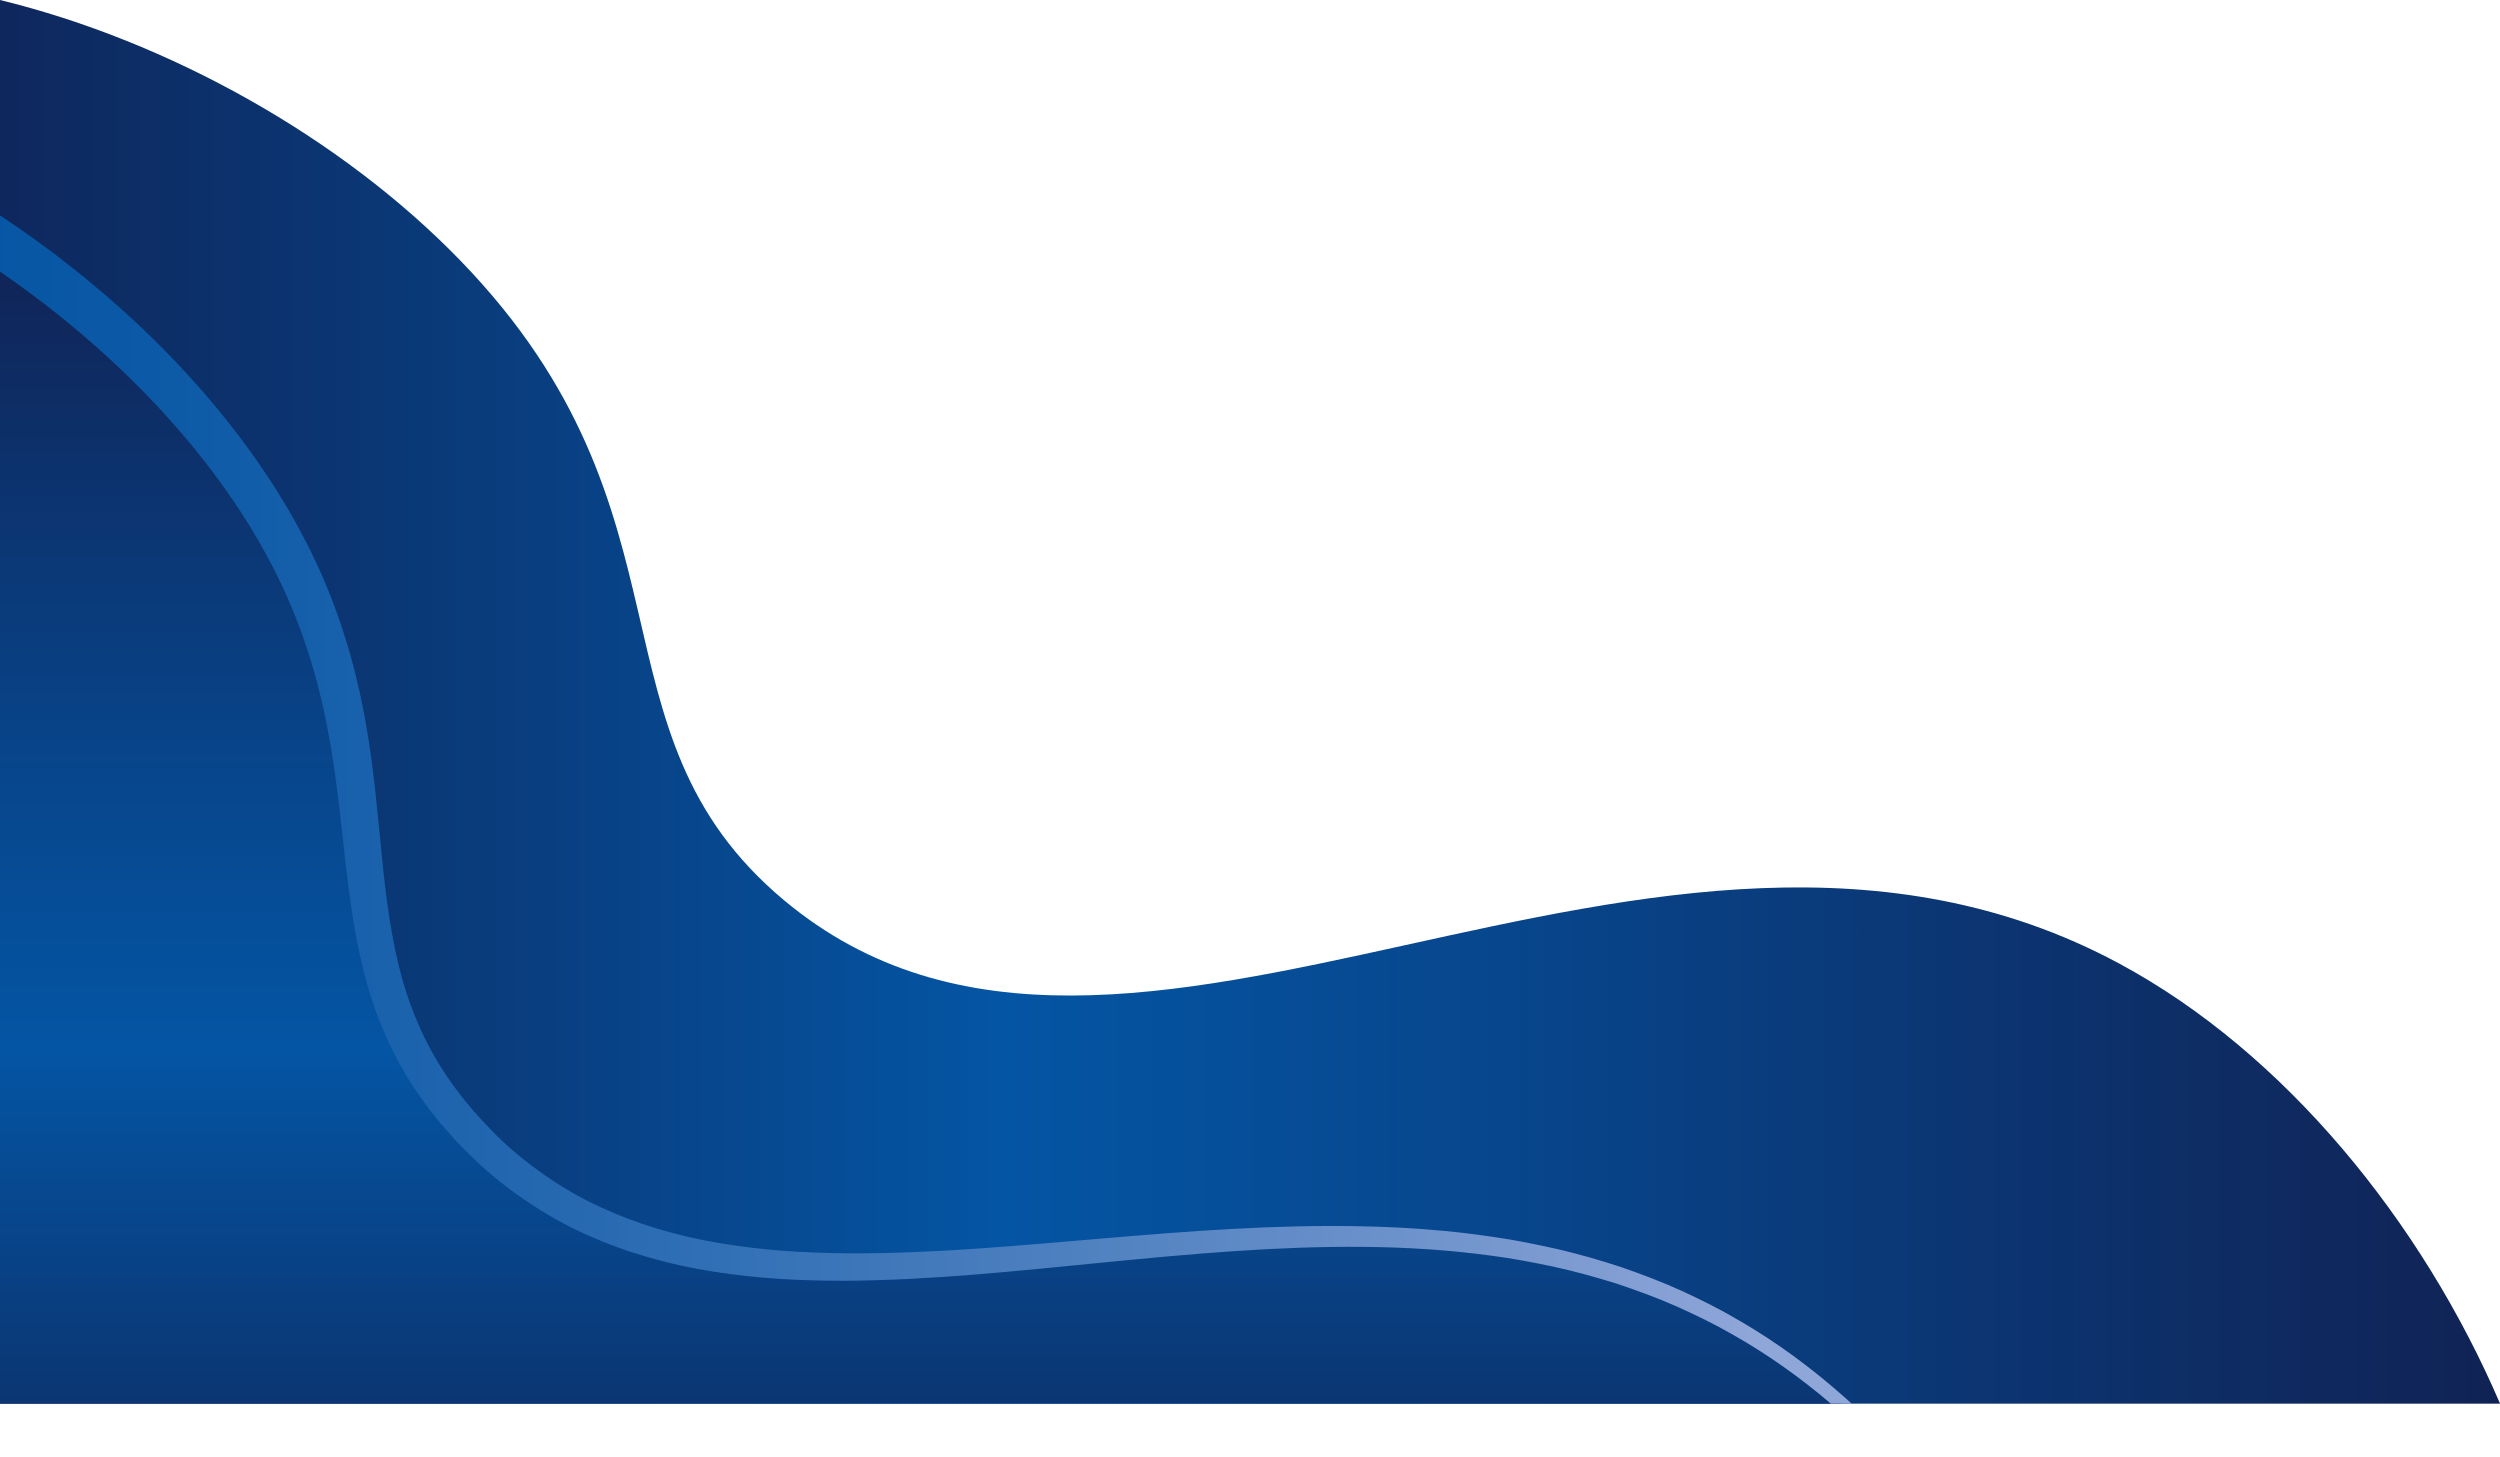
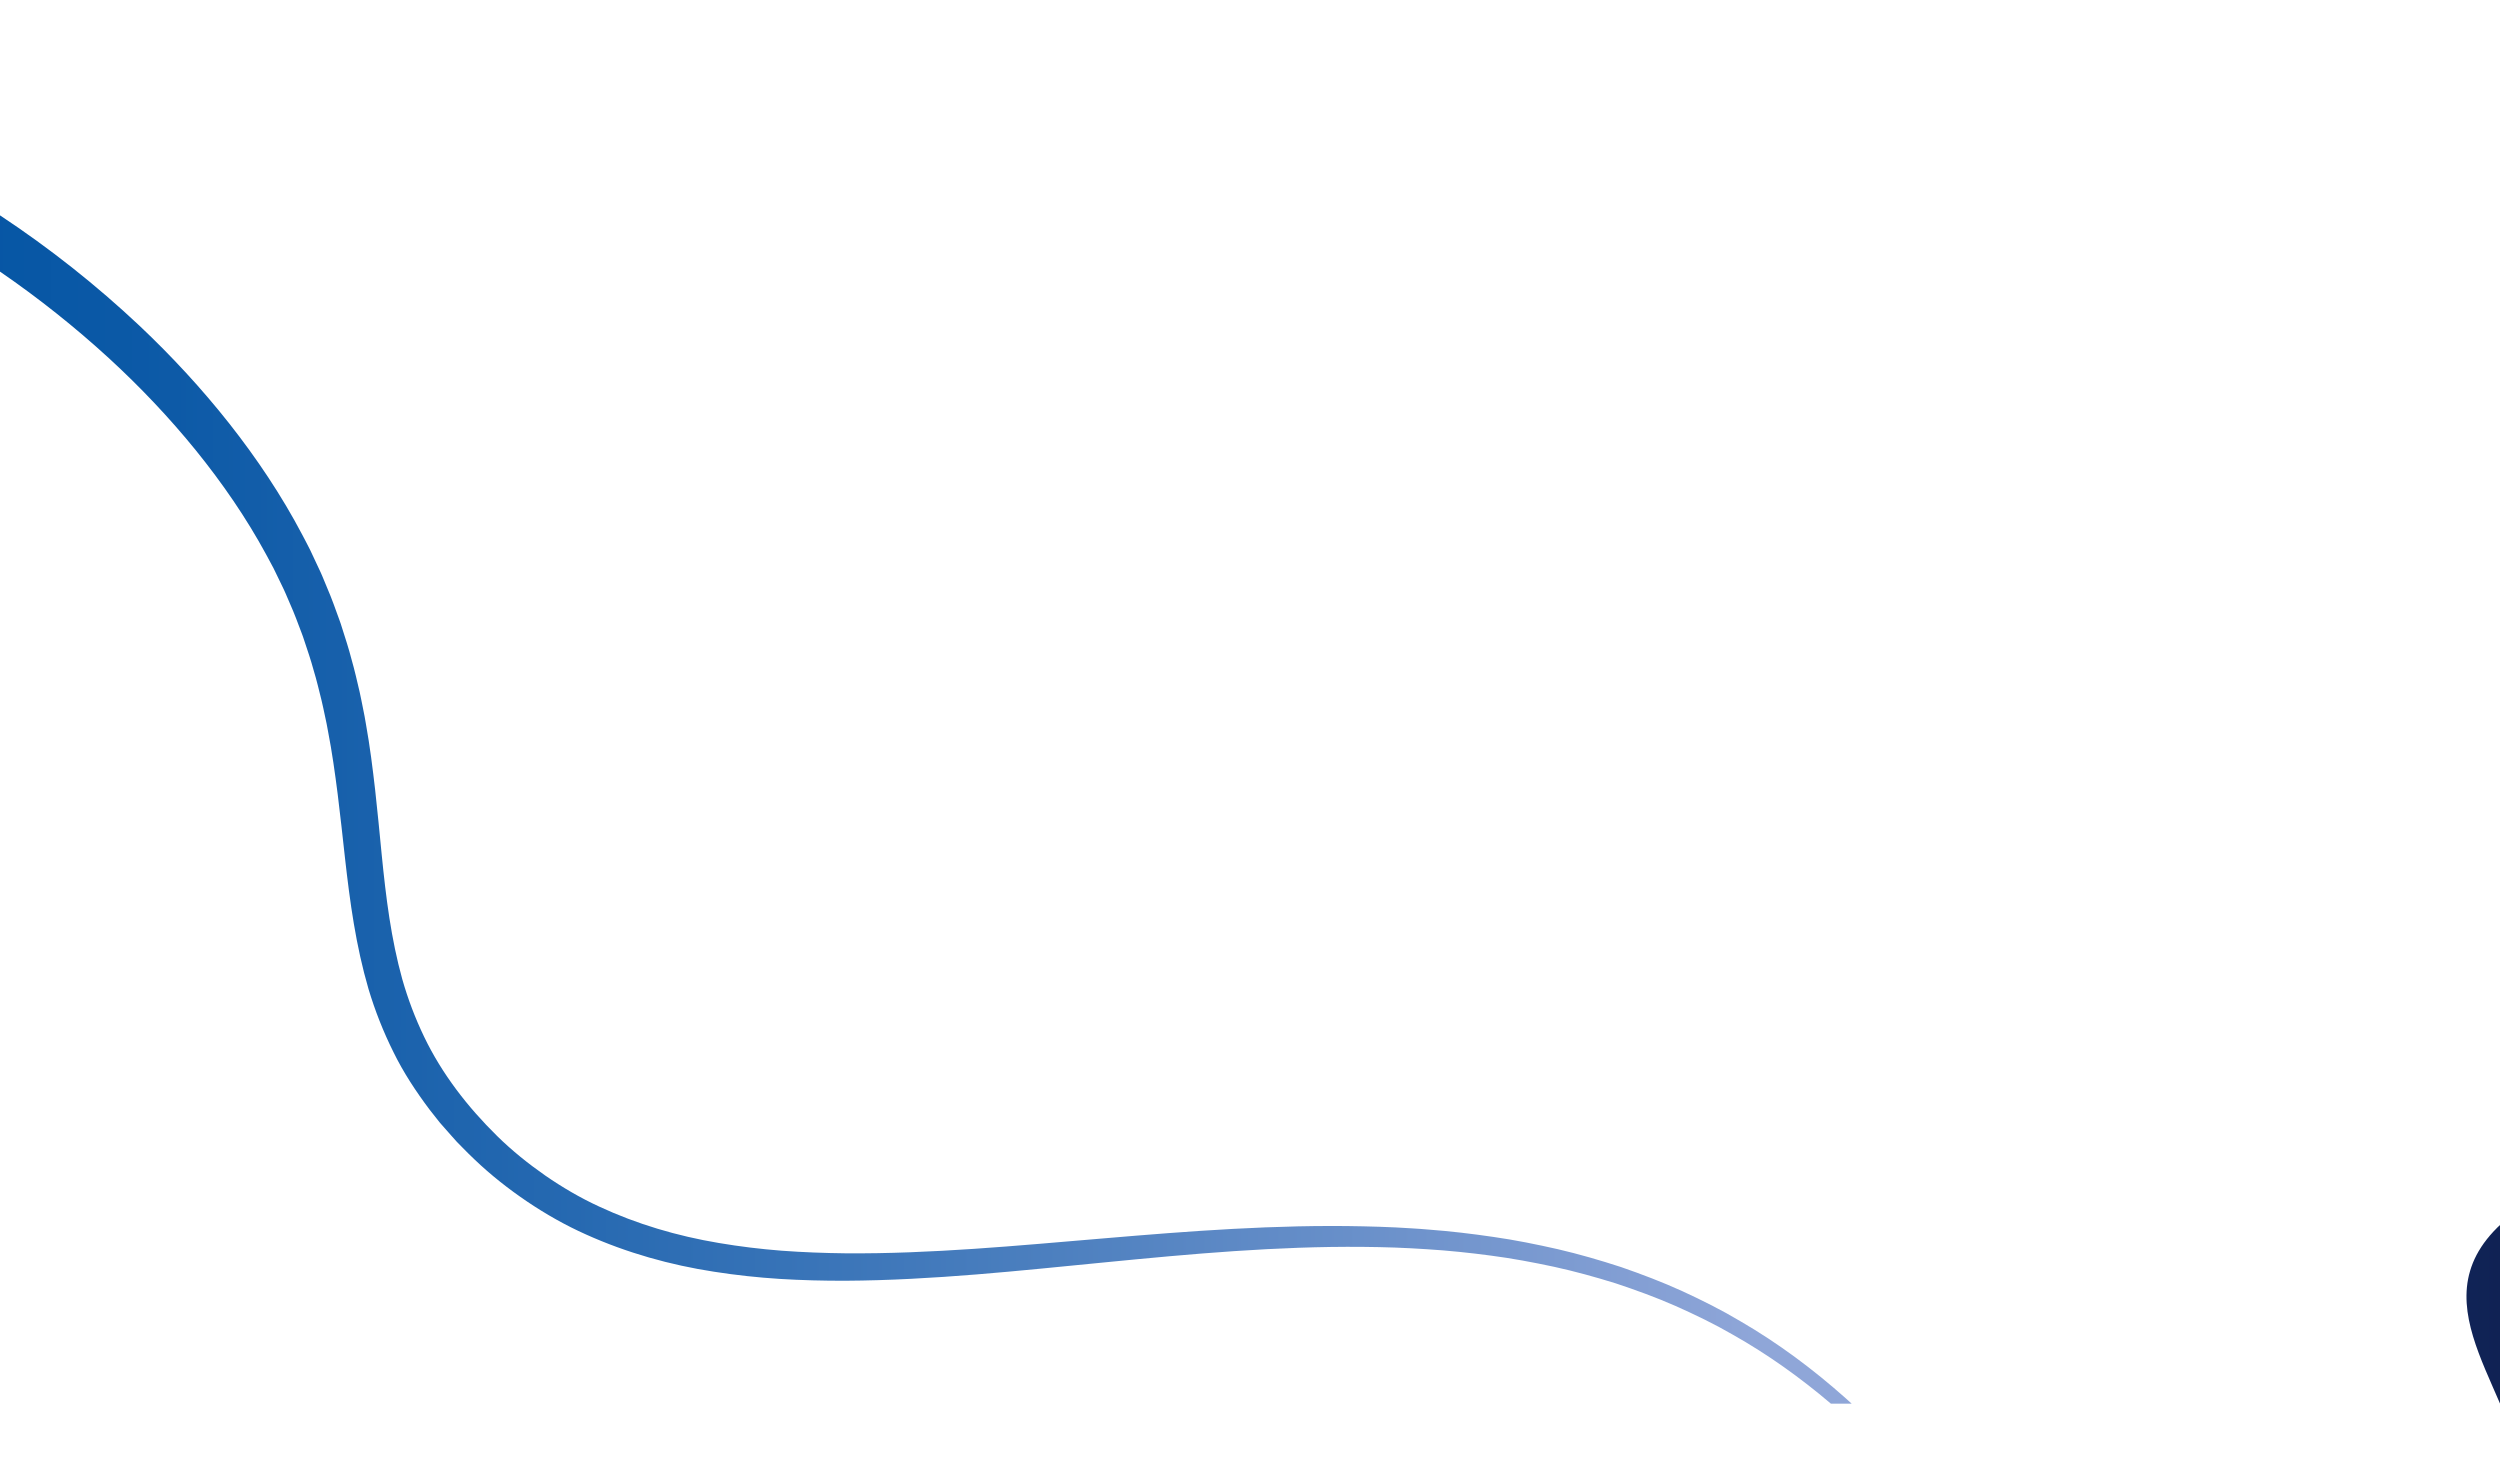
<svg xmlns="http://www.w3.org/2000/svg" xmlns:xlink="http://www.w3.org/1999/xlink" height="531.2" preserveAspectRatio="xMidYMid meet" version="1.0" viewBox="0.0 0.0 911.4 531.2" width="911.4" zoomAndPan="magnify">
  <g>
    <linearGradient gradientUnits="userSpaceOnUse" id="a" x1="911.42" x2="-90.474" xlink:actuate="onLoad" xlink:show="other" xlink:type="simple" y1="255.86" y2="255.86">
      <stop offset="0" stop-color="#102254" />
      <stop offset=".016" stop-color="#102457" />
      <stop offset=".373" stop-color="#07478e" />
      <stop offset=".546" stop-color="#0455a4" />
      <stop offset=".748" stop-color="#0a3a79" />
      <stop offset=".907" stop-color="#0e285e" />
      <stop offset="1" stop-color="#102254" />
    </linearGradient>
-     <path d="M911.42,511.72H0V0c61.24,14.96,124.13,49.88,167.8,94.96c89.49,92.37,44.14,171.53,118.08,233.28 c124.73,104.17,316.87-68.34,486.72,23.04C833,383.77,883.05,445.59,911.42,511.72z" fill="url(#a)" />
+     <path d="M911.42,511.72V0c61.24,14.96,124.13,49.88,167.8,94.96c89.49,92.37,44.14,171.53,118.08,233.28 c124.73,104.17,316.87-68.34,486.72,23.04C833,383.77,883.05,445.59,911.42,511.72z" fill="url(#a)" />
    <linearGradient gradientUnits="userSpaceOnUse" id="b" x1="335.66" x2="335.66" xlink:actuate="onLoad" xlink:show="other" xlink:type="simple" y1="86.32" y2="629.313">
      <stop offset="0" stop-color="#102254" />
      <stop offset=".016" stop-color="#102457" />
      <stop offset=".373" stop-color="#07478e" />
      <stop offset=".546" stop-color="#0455a4" />
      <stop offset=".748" stop-color="#0a3a79" />
      <stop offset=".907" stop-color="#0e285e" />
      <stop offset="1" stop-color="#102254" />
    </linearGradient>
-     <path d="M651.15,495.67c6.94,4.94,13.67,10.3,20.17,16.05H0V88.73c31.97,21.58,60.89,48.21,82.89,77.45 c77.31,102.78,22.48,175.68,88.17,246.15C281.88,531.18,493.97,383.89,651.15,495.67z" fill="url(#b)" />
    <linearGradient gradientUnits="userSpaceOnUse" id="c" x1="640.12" x2="-25.5" xlink:actuate="onLoad" xlink:show="other" xlink:type="simple" y1="295.115" y2="295.115">
      <stop offset="0" stop-color="#8fa6d8" />
      <stop offset=".044" stop-color="#87a1d5" />
      <stop offset=".368" stop-color="#4f81c0" />
      <stop offset=".647" stop-color="#2669b1" />
      <stop offset=".867" stop-color="#0d5aa7" />
      <stop offset="1" stop-color="#0455a4" />
    </linearGradient>
    <path d="M672.99,509.86c0.69,0.62,1.37,1.24,2.05,1.86h-7.57c-11.15-9.48-23.07-18.01-35.79-25.17 c-6.73-3.91-13.75-7.28-20.85-10.45c-7.12-3.13-14.43-5.79-21.8-8.24c-7.43-2.31-14.93-4.39-22.53-6.05 c-7.61-1.62-15.27-3.07-23-4.07c-7.72-1.03-15.47-1.84-23.26-2.32c-3.89-0.3-7.8-0.42-11.69-0.61c-3.91-0.1-7.81-0.25-11.72-0.25 c-31.27-0.28-62.56,2.55-93.88,5.63c-31.33,3.05-62.8,6.53-94.71,6.72c-7.97,0.02-15.96-0.18-23.96-0.67 c-8-0.51-16-1.37-23.97-2.62c-15.93-2.45-31.74-6.85-46.65-13.57c-7.47-3.33-14.63-7.4-21.43-11.97 c-6.79-4.59-13.27-9.68-19.19-15.34c-1.52-1.37-2.91-2.88-4.37-4.31c-0.72-0.74-1.45-1.45-2.15-2.19l-2.05-2.3 c-1.35-1.53-2.73-3.05-4.07-4.61l-3.82-4.84c-4.94-6.58-9.52-13.51-13.15-20.95c-3.69-7.4-6.73-15.12-9.09-22.99 c-2.3-7.88-4.01-15.86-5.35-23.82c-2.67-15.93-3.91-31.72-5.88-47.17c-0.99-7.72-2.05-15.39-3.52-22.93l-0.53-2.83l-0.6-2.82 c-0.41-1.87-0.77-3.75-1.23-5.61c-0.93-3.71-1.79-7.43-2.91-11.08c-0.99-3.68-2.24-7.28-3.44-10.9c-0.56-1.82-1.31-3.57-1.96-5.35 c-0.7-1.77-1.3-3.58-2.07-5.32l-2.25-5.24c-0.39-0.87-0.73-1.76-1.15-2.61l-1.24-2.57l-2.49-5.14c-0.87-1.69-1.8-3.35-2.7-5.03 c-7.26-13.39-15.97-26.02-25.62-37.95c-9.66-11.91-20.27-23.09-31.6-33.51C27.3,119.21,13.98,108.63,0,99.02V78.51 c18.06,11.95,35.1,25.42,50.88,40.27c11.72,11.07,22.7,22.94,32.72,35.64c10,12.7,19.08,26.23,26.65,40.64 c0.94,1.81,1.91,3.6,2.81,5.42l2.59,5.53l1.3,2.77c0.43,0.92,0.79,1.88,1.19,2.81l2.34,5.65c0.79,1.88,1.42,3.82,2.14,5.72 c0.67,1.93,1.45,3.81,2.02,5.76c1.24,3.88,2.51,7.75,3.52,11.69c1.13,3.91,2.01,7.86,2.94,11.81c0.45,1.98,0.81,3.96,1.22,5.95 l0.59,2.97l0.52,2.98c1.43,7.95,2.42,15.91,3.33,23.82c1.8,15.84,2.84,31.51,5.19,46.7c1.18,7.59,2.68,15.06,4.7,22.33 c2.07,7.26,4.73,14.28,7.98,21.02c6.48,13.49,15.82,25.56,26.62,36.17c5.39,5.3,11.3,10.05,17.49,14.37 c6.21,4.29,12.75,8.13,19.64,11.31c13.74,6.41,28.5,10.76,43.66,13.3c7.58,1.29,15.25,2.22,22.96,2.82 c7.72,0.57,15.49,0.86,23.27,0.95c31.15,0.24,62.48-2.79,93.88-5.43c31.4-2.67,63.03-5.12,94.8-4.41c3.97,0.05,7.94,0.25,11.91,0.4 c3.97,0.25,7.94,0.42,11.9,0.78c7.93,0.59,15.84,1.53,23.72,2.69c7.88,1.12,15.7,2.71,23.47,4.47c7.77,1.81,15.44,4.04,23.02,6.51 c7.54,2.61,15.01,5.45,22.28,8.76c7.24,3.34,14.39,6.9,21.24,11C648.29,489.68,661.13,499.28,672.99,509.86z" fill="url(#c)" />
  </g>
</svg>